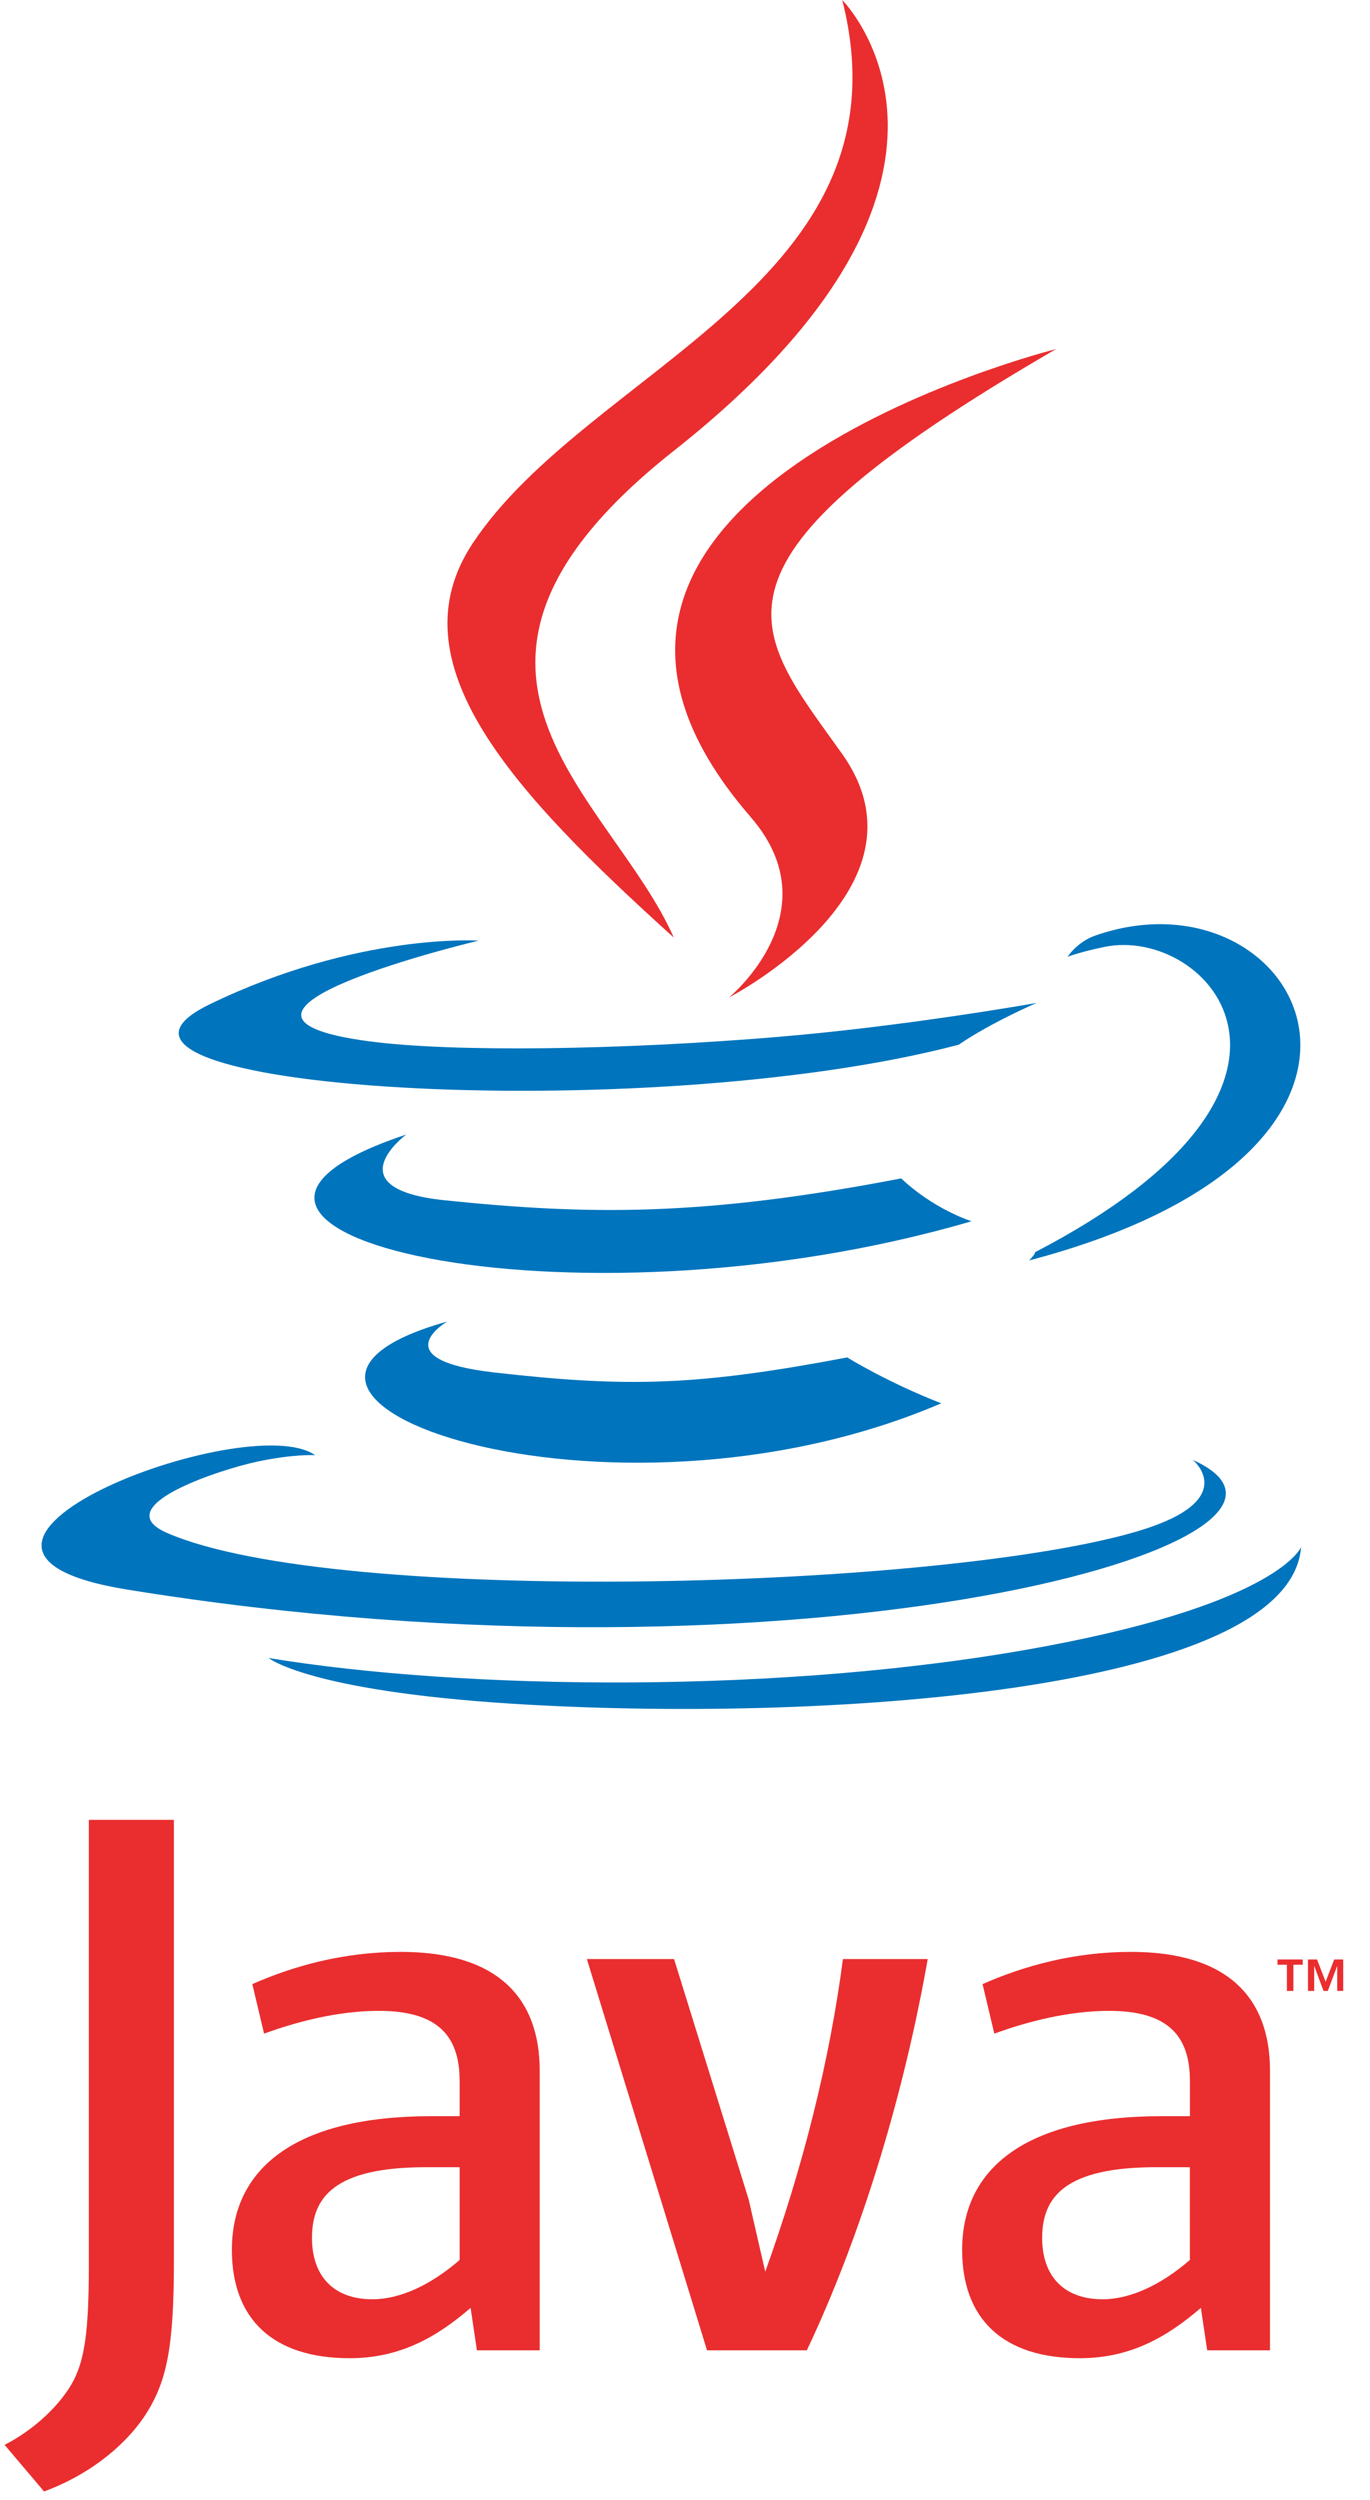
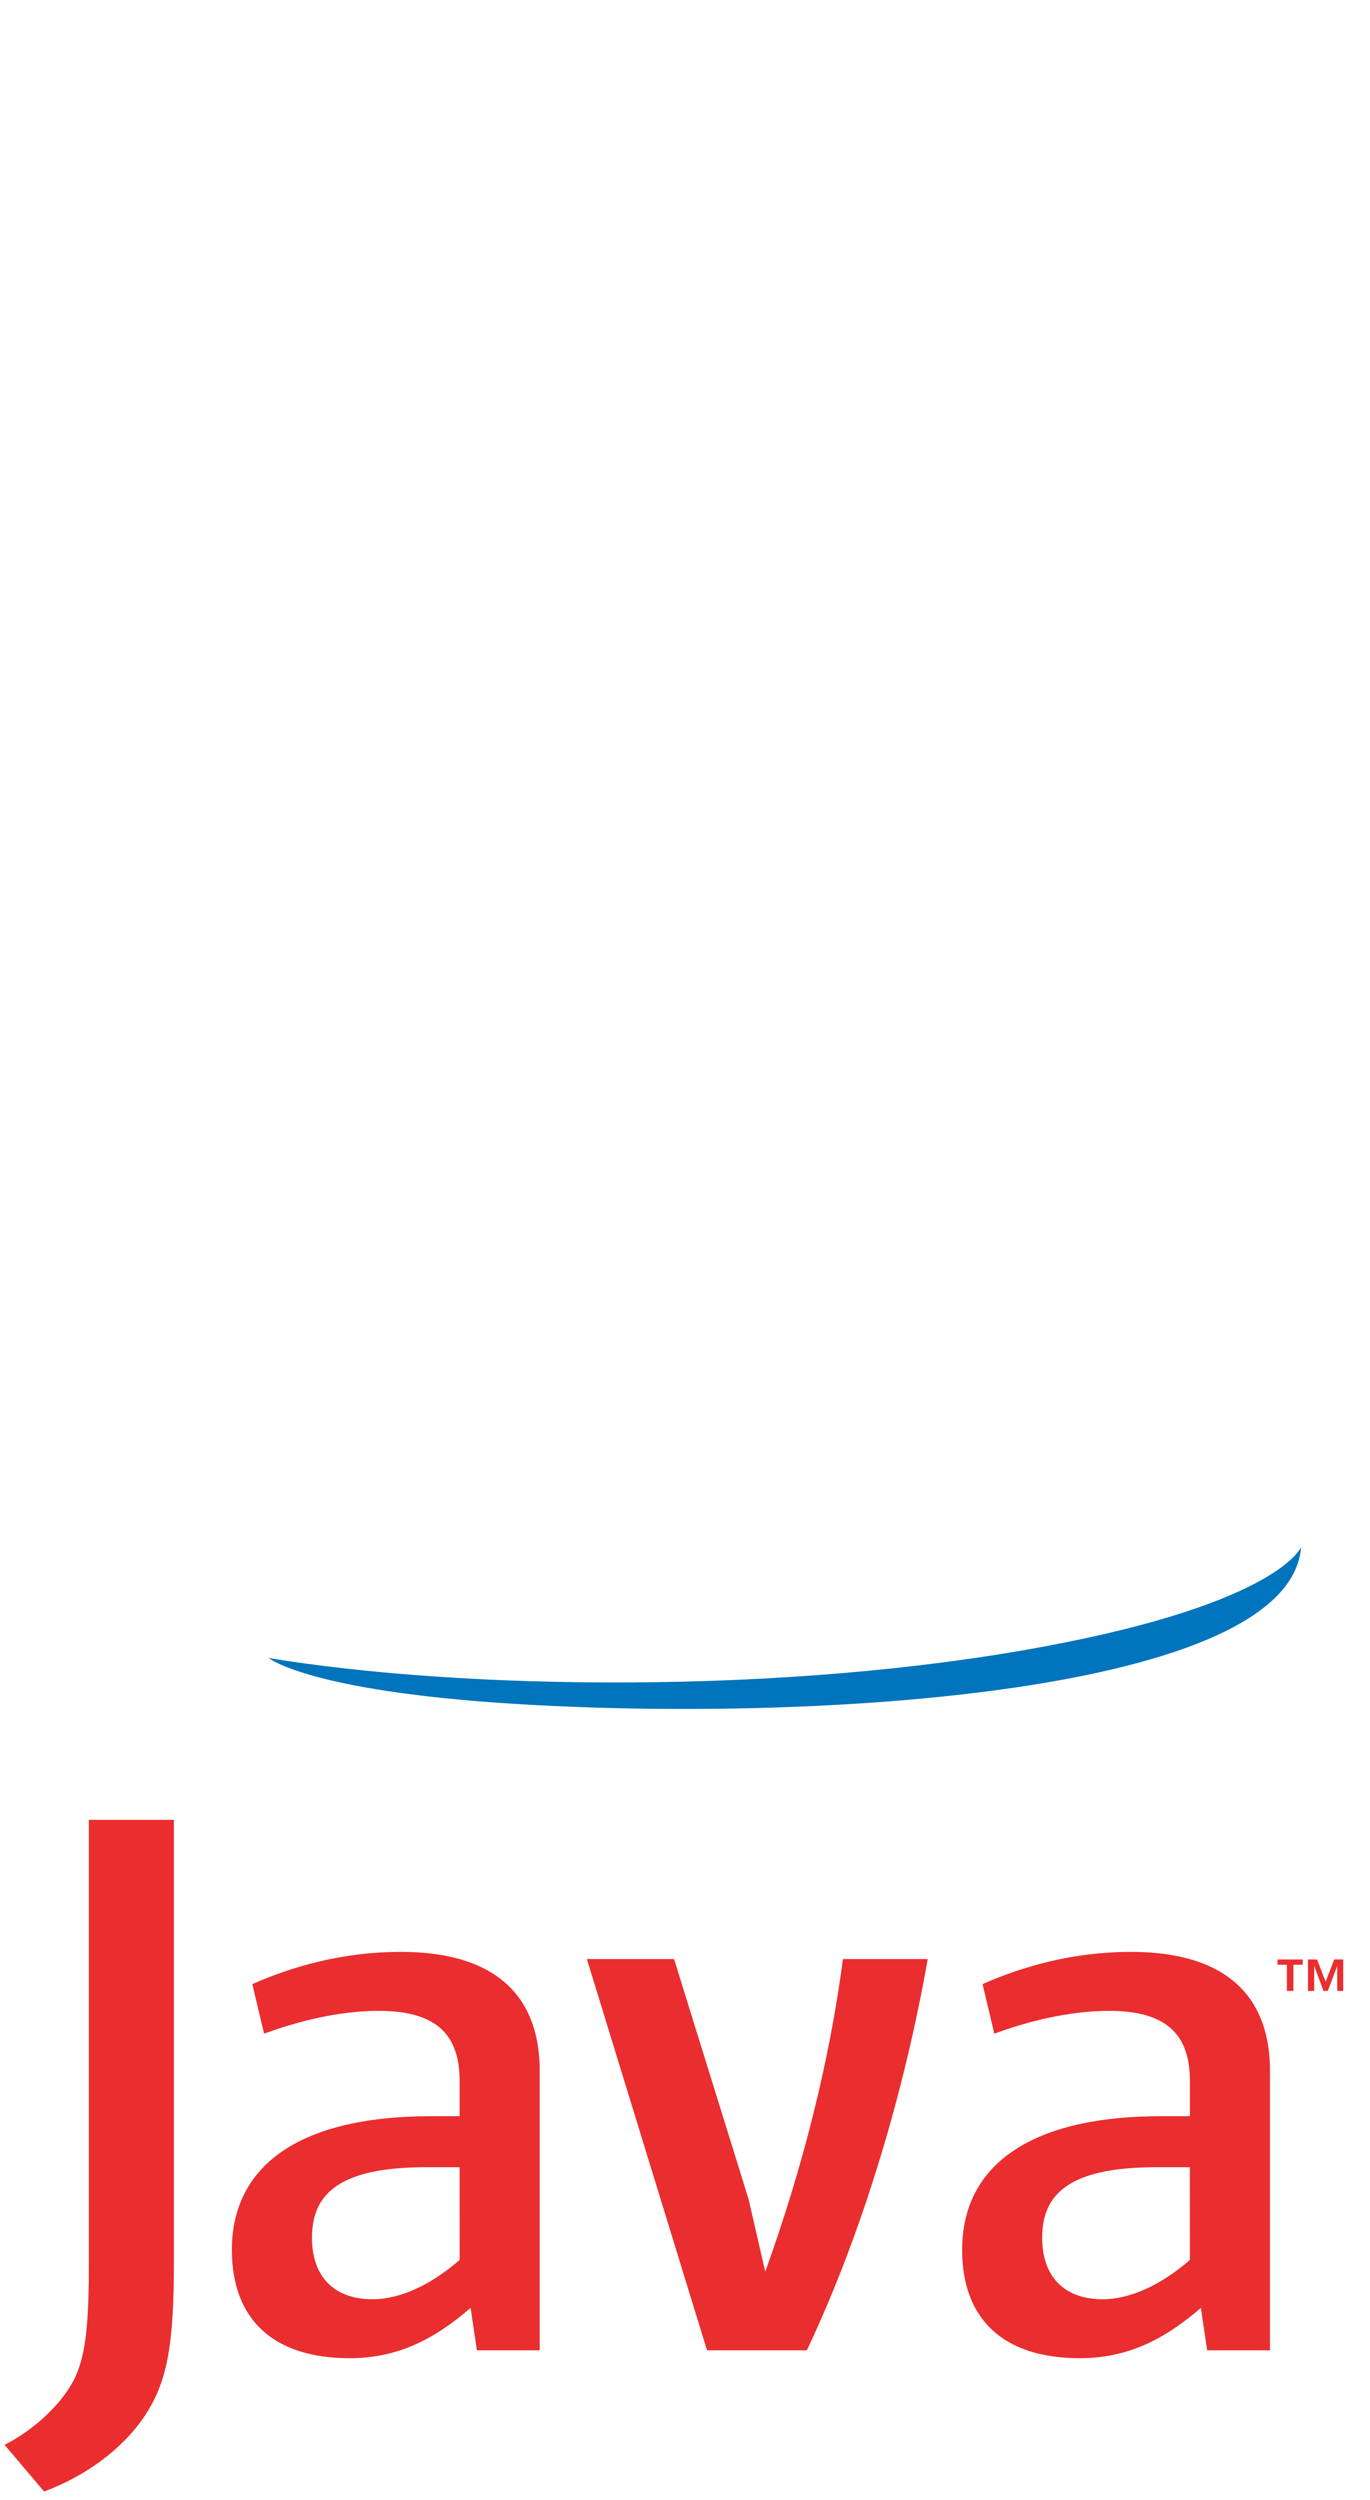
<svg xmlns="http://www.w3.org/2000/svg" fill="none" height="93" viewBox="0 0 51 93" width="51">
-   <path d="m16.646 49.165s-2.428 1.413 1.731 1.89c5.037.575 7.612.492 13.163-.557 0 0 1.463.914 3.5 1.707-12.446 5.332-28.169-.309-18.394-3.041zm-1.522-6.96s-2.724 2.018 1.438 2.448c5.382.555 9.63.601 16.988-.815 0 0 1.015 1.032 2.614 1.595-15.046 4.402-31.804.347-21.04-3.227z" fill="#0074bd" />
-   <path d="m27.945 30.397c3.069 3.532-.804 6.708-.804 6.708s7.787-4.019 4.211-9.055c-3.341-4.694-5.901-7.025 7.963-15.065 0 0-21.763 5.434-11.369 17.411z" fill="#ea2d2e" />
-   <path d="m44.407 54.313s1.798 1.482-1.98 2.628c-7.183 2.176-29.899 2.832-36.209.086-2.267-.987 1.986-2.356 3.324-2.644 1.395-.302 2.192-.247 2.192-.247-2.522-1.776-16.305 3.489-7 4.999 25.375 4.113 46.254-1.853 39.673-4.823zm-26.592-19.32s-11.554 2.745-4.091 3.743c3.152.421 9.432.325 15.285-.166 4.782-.402 9.582-1.26 9.582-1.26s-1.685.723-2.905 1.556c-11.735 3.086-34.401 1.649-27.875-1.507 5.517-2.67 10.005-2.366 10.005-2.366zm20.728 11.585c11.928-6.197 6.412-12.152 2.563-11.35-.941.197-1.364.367-1.364.367s.351-.55 1.019-.786c7.616-2.676 13.472 7.896-2.456 12.083 0 0 .183-.166.238-.314z" fill="#0074bd" />
-   <path d="m31.353 0s6.605 6.608-6.266 16.768c-10.322 8.152-2.354 12.799-.004 18.111-6.025-5.437-10.444-10.223-7.48-14.676 4.354-6.537 16.415-9.707 13.751-20.203z" fill="#ea2d2e" />
  <path d="m18.988 63.376c11.447.732 29.03-.407 29.447-5.824 0 0-.8 2.053-9.462 3.682-9.772 1.839-21.826 1.626-28.973.446 0 0 1.464 1.212 8.988 1.696z" fill="#0074bd" />
  <path d="m47.906 73.091h-.349v-.195h.939v.195h-.347v.974h-.243zm1.874.049h-.004l-.346.925h-.16l-.344-.925h-.004v.925h-.231v-1.169h.338l.319.827.319-.827h.336v1.169h-.223zm-32.669 10.934c-1.079.936-2.221 1.462-3.246 1.462-1.459 0-2.251-.877-2.251-2.281 0-1.519.847-2.632 4.242-2.632h1.254zm2.98 3.362v-10.407c0-2.661-1.518-4.416-5.173-4.416-2.134 0-4.004.528-5.525 1.199l.438 1.843c1.198-.44 2.746-.848 4.266-.848 2.107 0 3.013.848 3.013 2.603v1.315h-1.053c-5.117 0-7.425 1.985-7.425 4.97 0 2.572 1.521 4.034 4.386 4.034 1.841 0 3.216-.76 4.501-1.873l.234 1.58zm9.945 0h-3.716l-4.473-14.556h3.246l2.777 8.944.617 2.687c1.402-3.887 2.395-7.833 2.892-11.631h3.157c-.845 4.791-2.368 10.053-4.5 14.555zm14.259-3.362c-1.083.936-2.225 1.462-3.247 1.462-1.461 0-2.252-.877-2.252-2.281 0-1.519.849-2.632 4.24-2.632h1.258zm2.982 3.362v-10.407c0-2.661-1.522-4.416-5.174-4.416-2.136 0-4.005.528-5.526 1.199l.438 1.843c1.198-.44 2.749-.848 4.269-.848 2.104 0 3.012.848 3.012 2.603v1.315h-1.053c-5.118 0-7.426 1.985-7.426 4.97 0 2.572 1.52 4.034 4.384 4.034 1.841 0 3.215-.76 4.503-1.873l.235 1.58zm-41.912 2.474c-.848 1.241-2.222 2.224-3.724 2.777l-1.47-1.734c1.144-.587 2.123-1.534 2.579-2.417.393-.786.557-1.796.557-4.215v-16.62h3.167v16.392c0 3.234-.257 4.542-1.109 5.816z" fill="#ea2d2e" />
</svg>